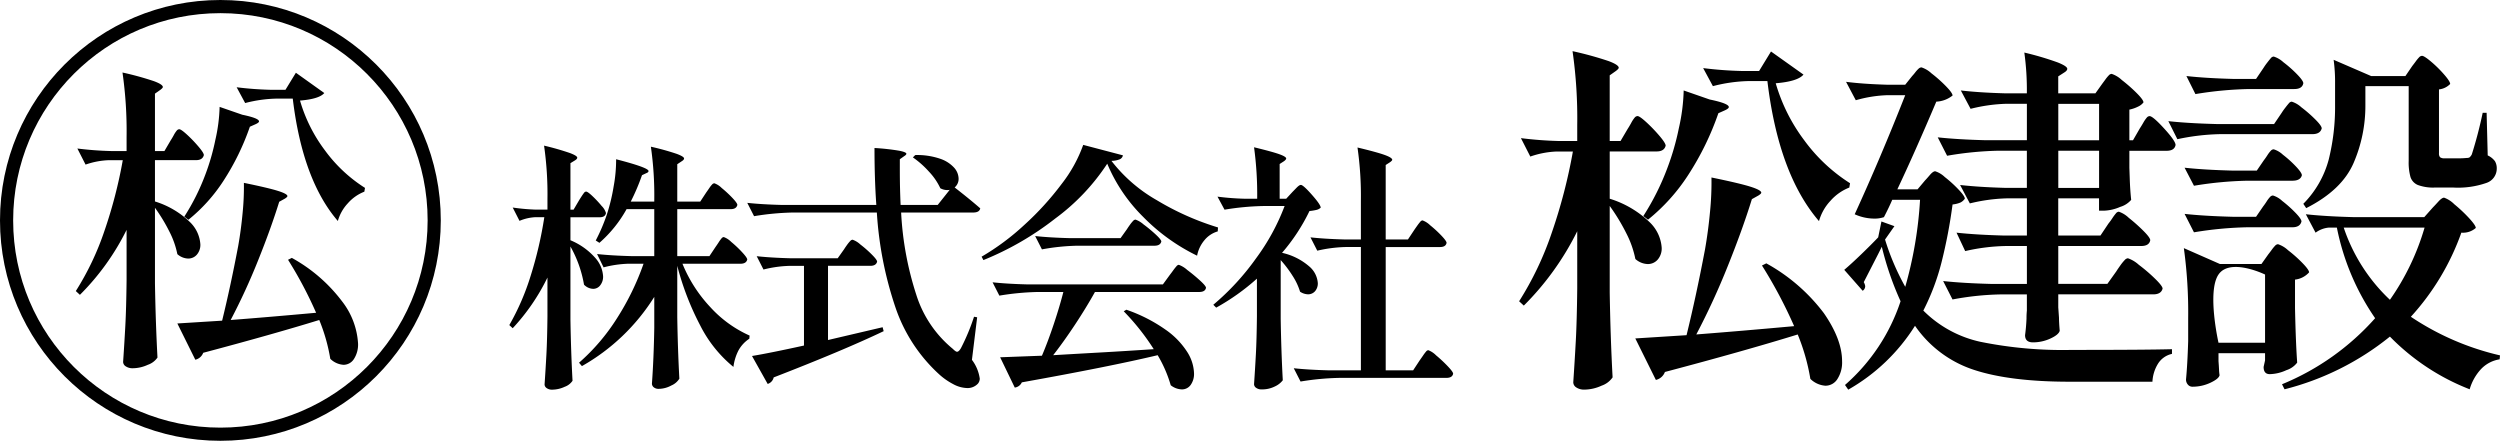
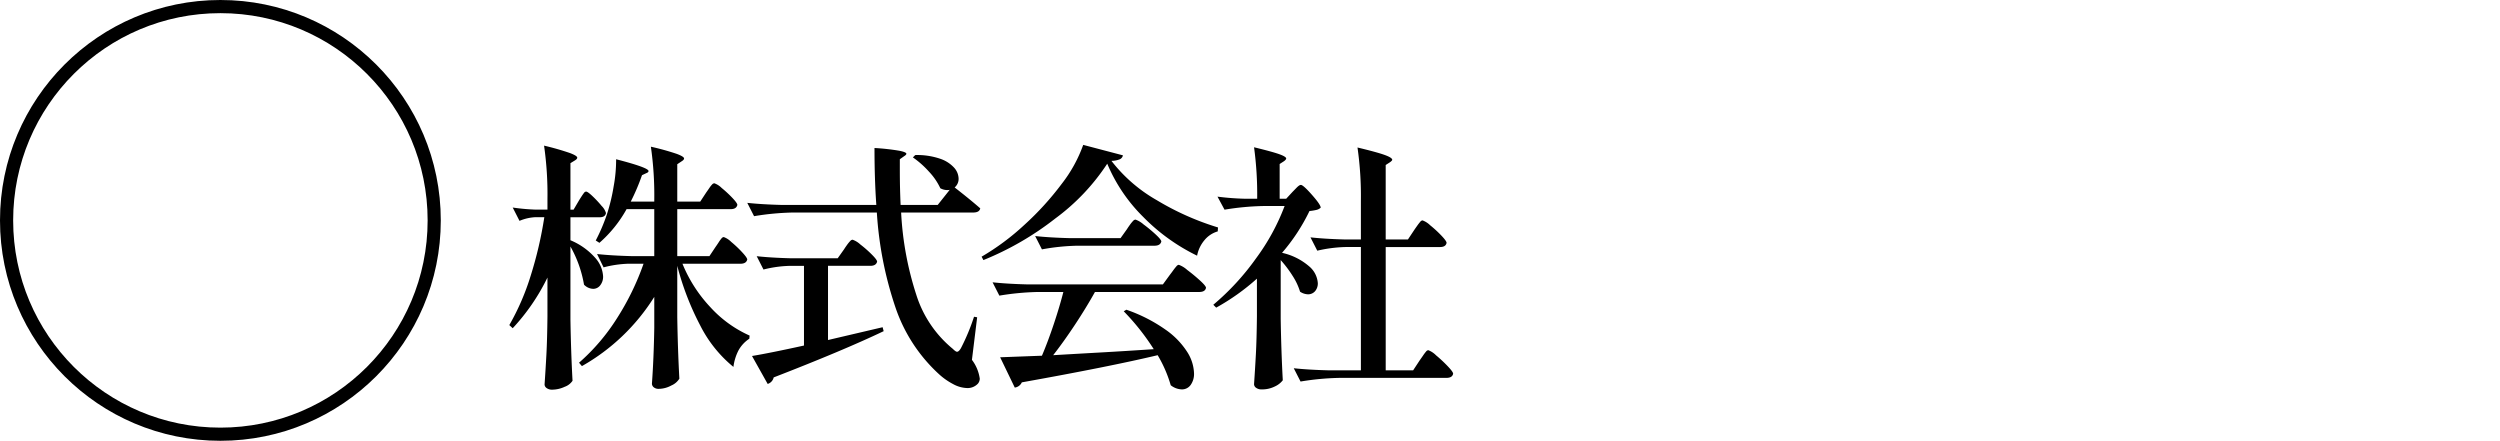
<svg xmlns="http://www.w3.org/2000/svg" width="379.999" height="67" viewBox="0 0 379.999 67">
  <g id="グループ_28862" data-name="グループ 28862" transform="translate(11499 22755)">
    <path id="パス_46821" data-name="パス 46821" d="M-108.832-47.669q.119-.2.377-.6t.417-.6a.43.43,0,0,1,.318-.2q.238,0,.973.695a16.5,16.5,0,0,1,1.39,1.489A2.5,2.5,0,0,1-104.7-45.8q-.119.635-.953.635H-110.1v3.494a10.242,10.242,0,0,1,3.772,2.68,4.592,4.592,0,0,1,1.191,2.8,2.1,2.1,0,0,1-.437,1.37,1.334,1.334,0,0,1-1.072.536,2.029,2.029,0,0,1-1.39-.635,17.909,17.909,0,0,0-2.065-5.8v11.078q.079,4.924.318,9.331a2.4,2.4,0,0,1-1.191.913,4.541,4.541,0,0,1-1.906.437,1.355,1.355,0,0,1-.834-.238.687.687,0,0,1-.318-.556q.159-2.343.278-4.546t.159-5.777V-36a31.354,31.354,0,0,1-5.281,7.7l-.516-.476a36.886,36.886,0,0,0,3.256-7.524,59.783,59.783,0,0,0,2.065-8.874h-1.39a7.026,7.026,0,0,0-2.382.556l-1.032-2.025a30.877,30.877,0,0,0,3.574.318h1.707v-1.588a51.944,51.944,0,0,0-.516-8.14,40.217,40.217,0,0,1,3.951,1.132q1.092.417,1.092.695,0,.2-.318.4l-.715.437v7.068h.476Zm20.806,6.988q.2-.278.457-.675a5.017,5.017,0,0,1,.437-.6.486.486,0,0,1,.337-.2,3.115,3.115,0,0,1,1.132.735A17.044,17.044,0,0,1-84-39.847q.774.834.774,1.112-.159.635-1.032.635h-8.815a21.417,21.417,0,0,0,4.249,6.611,17.968,17.968,0,0,0,5.956,4.308l-.04.476A5.022,5.022,0,0,0-84.572-24.9a7.486,7.486,0,0,0-.754,2.482,19.461,19.461,0,0,1-5.063-6.333,42.02,42.02,0,0,1-3.474-9.033v7.822q.079,4.924.318,9.331A2.638,2.638,0,0,1-94.756-19.6a4.084,4.084,0,0,1-1.926.516,1.121,1.121,0,0,1-.754-.238.714.714,0,0,1-.278-.556q.278-3.852.357-8.5v-4.685a30.9,30.9,0,0,1-11,10.522l-.437-.516a30.769,30.769,0,0,0,5.777-6.77,39.548,39.548,0,0,0,4.03-8.279h-2.184a16.829,16.829,0,0,0-3.891.556l-.993-2.025q2.184.238,5.281.318h3.415V-46.4h-4.209a19.024,19.024,0,0,1-4.129,5.122l-.556-.357a27.647,27.647,0,0,0,1.668-3.891,28.054,28.054,0,0,0,1.052-4.328,22.3,22.3,0,0,0,.377-4.129q4.924,1.271,4.924,1.787,0,.2-.318.318l-.675.318a31.45,31.45,0,0,1-1.707,4.01h3.574v-.2a51.944,51.944,0,0,0-.516-8.14A38.223,38.223,0,0,1-93.942-54.8q1.112.417,1.112.695,0,.2-.318.4l-.715.476v5.678h3.494l.913-1.39q.2-.278.457-.655a4.069,4.069,0,0,1,.437-.556.5.5,0,0,1,.338-.179,3.019,3.019,0,0,1,1.112.715,17.714,17.714,0,0,1,1.628,1.509q.754.794.754,1.072-.159.635-.993.635h-8.14v7.147h4.884Zm35.577-8.656a1.2,1.2,0,0,1-.357.04,2.232,2.232,0,0,1-1.072-.278A9.438,9.438,0,0,0-55.606-52.1a13.856,13.856,0,0,0-2.442-2.164l.357-.357a10.807,10.807,0,0,1,3.772.556,5.046,5.046,0,0,1,2.144,1.37,2.577,2.577,0,0,1,.675,1.648,1.7,1.7,0,0,1-.6,1.35q2.343,1.826,3.891,3.176-.119.635-1.072.635H-59.835a48.3,48.3,0,0,0,2.3,12.488,17.354,17.354,0,0,0,5.559,8.239q.437.437.635.437.278,0,.6-.556a31.9,31.9,0,0,0,1.985-4.765l.476.079-.794,6.472a6.123,6.123,0,0,1,1.191,2.859,1.21,1.21,0,0,1-.278.754,2.137,2.137,0,0,1-1.628.675,4.7,4.7,0,0,1-2.164-.615,10.178,10.178,0,0,1-2.164-1.529,24.3,24.3,0,0,1-6.571-10.085,55.6,55.6,0,0,1-2.839-14.453H-76.233a40.234,40.234,0,0,0-5.956.556l-1.032-2.025q2.184.238,5.281.318h14.334q-.278-3.891-.278-8.656a34.649,34.649,0,0,1,3.772.417q1.072.218,1.072.457,0,.159-.318.357l-.675.476v1.747q0,2.581.119,5.2h5.638Zm-16.041,9.013q.119-.2.417-.615a5.12,5.12,0,0,1,.5-.615.548.548,0,0,1,.357-.2,3.364,3.364,0,0,1,1.171.715A17.615,17.615,0,0,1-64.3-39.509q.814.814.814,1.092-.159.635-1.032.635h-6.432v11.277l8.3-1.946.159.6q-6.154,2.938-16.716,7.028a1.343,1.343,0,0,1-.913.993l-2.382-4.249q2.66-.437,7.9-1.588v-12.11h-2.184a17.909,17.909,0,0,0-3.971.556l-1.032-2.025q2.184.238,5.281.318h7.028Zm39.984-12.984a32.275,32.275,0,0,1-7.882,8.318,45.273,45.273,0,0,1-10.939,6.333l-.278-.516a36.972,36.972,0,0,0,6.512-4.844,43.948,43.948,0,0,0,5.658-6.214,21.261,21.261,0,0,0,3.276-5.936l6.035,1.588a.828.828,0,0,1-.476.6,3.359,3.359,0,0,1-1.271.238,23.178,23.178,0,0,0,6.889,5.976,41.4,41.4,0,0,0,9.311,4.149l-.04.6a4.06,4.06,0,0,0-2.065,1.39,5.117,5.117,0,0,0-1.072,2.3,29.532,29.532,0,0,1-8.2-5.9A24.867,24.867,0,0,1-28.506-53.307Zm-4.527,12.468a32.809,32.809,0,0,0-5.4.556l-1.032-2.025q2.184.238,5.281.318h7.7l.993-1.39q.119-.2.417-.615a5.12,5.12,0,0,1,.5-.615.548.548,0,0,1,.357-.2,3.71,3.71,0,0,1,1.231.735,21.374,21.374,0,0,1,1.846,1.529q.854.794.854,1.072-.159.635-1.032.635ZM-36.726-24.2q3.415-.2,7.266-.417t8.021-.5A35.434,35.434,0,0,0-26-30.873l.4-.238a23.612,23.612,0,0,1,5.936,3.018,12.031,12.031,0,0,1,3.335,3.435,6.4,6.4,0,0,1,1.013,3.2,2.865,2.865,0,0,1-.516,1.787A1.621,1.621,0,0,1-17.19-19a2.868,2.868,0,0,1-1.668-.635A19.441,19.441,0,0,0-20.843-24.2q-7.346,1.747-20.647,4.129a1.373,1.373,0,0,1-1.072.794l-2.224-4.606,6.353-.238q.913-2.144,1.807-4.824t1.449-4.864h-3.772a40.234,40.234,0,0,0-5.956.556l-1.032-2.025q2.184.238,5.281.318h20.608l1.072-1.469q.159-.2.476-.635a8.189,8.189,0,0,1,.516-.655.535.535,0,0,1,.357-.218,3.916,3.916,0,0,1,1.271.774q1.032.774,1.946,1.608t.913,1.112q-.119.635-1.032.635H-30.373q-1.35,2.422-3.057,5T-36.726-24.2Zm34.584-5.519q.079,4.924.318,9.331a3.177,3.177,0,0,1-1.191.933A4.31,4.31,0,0,1-5.04-19a1.355,1.355,0,0,1-.834-.238.687.687,0,0,1-.318-.556q.159-2.343.278-4.546t.159-5.777v-5.718a33.563,33.563,0,0,1-6.194,4.407l-.437-.437a37.851,37.851,0,0,0,6.492-7.048,32.9,32.9,0,0,0,4.348-7.961H-4.722a40.235,40.235,0,0,0-5.956.556L-11.75-48.3a39.97,39.97,0,0,0,4.129.318h1.906a53.463,53.463,0,0,0-.476-7.822q2.779.675,3.832,1.052t1.052.655q0,.159-.318.4l-.675.437v5.281h.993l.953-1.032q.159-.159.6-.615t.675-.457q.357,0,1.688,1.509t1.33,1.946a1.327,1.327,0,0,1-.615.337,8.087,8.087,0,0,1-1.092.179,28.778,28.778,0,0,1-4.169,6.353,9.38,9.38,0,0,1,4.11,2.045A3.663,3.663,0,0,1,3.5-35.161a1.8,1.8,0,0,1-.417,1.231,1.381,1.381,0,0,1-1.092.476,2.272,2.272,0,0,1-1.191-.4A9.484,9.484,0,0,0-.315-36.233a17.6,17.6,0,0,0-1.826-2.422Zm20.29-13.5q.159-.238.457-.655a7.483,7.483,0,0,1,.476-.615.486.486,0,0,1,.338-.2,3.228,3.228,0,0,1,1.151.735,17.506,17.506,0,0,1,1.707,1.568q.794.834.794,1.112-.119.635-.993.635H13.82V-21.9H17.99l.993-1.509q.2-.278.5-.715a6.442,6.442,0,0,1,.476-.635.486.486,0,0,1,.337-.2,3.312,3.312,0,0,1,1.171.774,20.822,20.822,0,0,1,1.767,1.648q.834.874.834,1.151-.119.635-1.032.635H6.832a40.233,40.233,0,0,0-5.956.556L-.156-22.217q2.184.238,5.281.318h4.924V-40.641H7.706a21.187,21.187,0,0,0-4.288.556L2.385-42.11q2.144.238,5.162.318h2.5v-5.837a51.945,51.945,0,0,0-.516-8.14q2.978.715,4.129,1.132t1.151.735q0,.119-.318.357l-.675.437v11.316H17.2Z" transform="translate(-11302.193 -22676.811)" />
    <g id="グループ_28861" data-name="グループ 28861" transform="translate(-11499 -22755.002)">
      <g id="楕円形_103" data-name="楕円形 103" transform="translate(0 0.002)" fill="none" stroke="#000" stroke-width="2">
        <circle cx="33.5" cy="33.5" r="33.5" stroke="none" />
        <circle cx="33.5" cy="33.5" r="32.5" fill="none" />
      </g>
-       <path id="パス_46820" data-name="パス 46820" d="M-35.843-83.415q.192-.288.455-.767a4,4,0,0,1,.455-.7.532.532,0,0,1,.383-.216q.288,0,1.2.839a20.423,20.423,0,0,1,1.726,1.8q.815.959.815,1.294-.192.767-1.2.767h-6.231v6.279a13.257,13.257,0,0,1,5.249,3.068A5.18,5.18,0,0,1-31.337-67.6a2.271,2.271,0,0,1-.527,1.558,1.709,1.709,0,0,1-1.342.6,2.568,2.568,0,0,1-1.63-.671,13.048,13.048,0,0,0-1.222-3.451,25.968,25.968,0,0,0-2.181-3.595v11.5q.1,5.944.383,11.264a2.905,2.905,0,0,1-1.462,1.1,5.543,5.543,0,0,1-2.277.527,1.833,1.833,0,0,1-1.078-.288.819.819,0,0,1-.407-.671q.192-2.828.336-5.488t.192-6.974V-69.8a37.3,37.3,0,0,1-7.094,9.874l-.623-.575a42.248,42.248,0,0,0,4.338-9.107,71.141,71.141,0,0,0,2.8-10.785h-2.109a11.963,11.963,0,0,0-3.547.671l-1.246-2.445a50.37,50.37,0,0,0,5.081.383h2.4v-2.109a62.706,62.706,0,0,0-.623-9.826A45.614,45.614,0,0,1-38.383-92.4q1.342.5,1.342.887,0,.144-.383.431l-.815.575v8.724H-36.8Zm19.652-6.039A23.415,23.415,0,0,0-12.4-81.881a22.328,22.328,0,0,0,6.087,5.7l-.1.575a6.494,6.494,0,0,0-2.516,1.773,6.481,6.481,0,0,0-1.51,2.684q-5.368-6.231-6.854-18.6h-2.636a20.524,20.524,0,0,0-4.6.671l-1.294-2.4a50.36,50.36,0,0,0,5.081.383H-18.4l1.582-2.588L-12.5-90.6Q-13.267-89.694-16.19-89.454ZM-24.962-87.3q2.54.527,2.54,1.007,0,.192-.527.431l-.863.383a37.6,37.6,0,0,1-4,8.2,25.113,25.113,0,0,1-5.344,5.944l-.623-.479a33.408,33.408,0,0,0,3.211-6.423,33.854,33.854,0,0,0,1.51-5.249,25.062,25.062,0,0,0,.647-5.009Zm-1.773,31.2q5.608-.431,12.99-1.1a61.542,61.542,0,0,0-4.266-8.053l.575-.288a24.116,24.116,0,0,1,7.645,6.615,11.521,11.521,0,0,1,2.421,6.375,4.052,4.052,0,0,1-.623,2.373,1.869,1.869,0,0,1-1.582.887,3.156,3.156,0,0,1-2.013-.911,27.225,27.225,0,0,0-1.678-5.9q-7.142,2.2-17.639,4.985a1.688,1.688,0,0,1-1.2,1.054l-2.732-5.512L-28.03-56q1.294-5.273,2.445-11.36.431-2.445.671-5.033a39.613,39.613,0,0,0,.192-4.554q3.739.767,5.177,1.222t1.438.791q0,.144-.383.383l-.863.479q-1.246,4.026-3.211,8.915A95.932,95.932,0,0,1-26.735-56.093Z" transform="translate(61.793 104.743)" />
    </g>
-     <path id="パス_46822" data-name="パス 46822" d="M-102.9-63.182q.219-.329.521-.878a4.583,4.583,0,0,1,.521-.8.608.608,0,0,1,.439-.247q.329,0,1.371.96a23.374,23.374,0,0,1,1.975,2.057q.933,1.1.933,1.481-.219.878-1.371.878h-7.131v7.186a15.171,15.171,0,0,1,6.007,3.511,5.928,5.928,0,0,1,1.893,3.95,2.6,2.6,0,0,1-.6,1.783,1.956,1.956,0,0,1-1.536.686,2.939,2.939,0,0,1-1.865-.768,14.932,14.932,0,0,0-1.4-3.95,29.718,29.718,0,0,0-2.5-4.114v13.165q.11,6.8.439,12.891a3.325,3.325,0,0,1-1.673,1.262,6.344,6.344,0,0,1-2.606.6,2.1,2.1,0,0,1-1.234-.329.938.938,0,0,1-.466-.768q.219-3.236.384-6.281t.219-7.981V-47.6A42.69,42.69,0,0,1-118.7-36.3l-.713-.658a48.35,48.35,0,0,0,4.964-10.422,81.413,81.413,0,0,0,3.209-12.342h-2.414a13.692,13.692,0,0,0-4.059.768l-1.426-2.8a57.64,57.64,0,0,0,5.815.439h2.743v-2.414a71.763,71.763,0,0,0-.713-11.245,52.2,52.2,0,0,1,5.485,1.509q1.536.576,1.536,1.015,0,.165-.439.494l-.933.658v9.984H-104Zm22.491-6.912a26.8,26.8,0,0,0,4.334,8.667A25.553,25.553,0,0,0-69.114-54.9l-.11.658a7.431,7.431,0,0,0-2.88,2.03,7.418,7.418,0,0,0-1.728,3.072q-6.144-7.131-7.844-21.284h-3.017a23.49,23.49,0,0,0-5.266.768L-91.44-72.4a57.641,57.641,0,0,0,5.815.439h2.688l1.81-2.962,4.937,3.511Q-77.068-70.368-80.414-70.094Zm-10.038,2.468q2.907.6,2.907,1.152,0,.219-.6.494l-.987.439a43.033,43.033,0,0,1-4.58,9.38,28.741,28.741,0,0,1-6.116,6.8l-.713-.549a38.232,38.232,0,0,0,3.675-7.351,38.744,38.744,0,0,0,1.728-6.007A28.68,28.68,0,0,0-94.4-69Zm-2.03,35.711q6.418-.494,14.866-1.262A70.432,70.432,0,0,0-82.5-42.392l.658-.329a27.6,27.6,0,0,1,8.749,7.57q2.77,4,2.77,7.3a4.638,4.638,0,0,1-.713,2.715,2.138,2.138,0,0,1-1.81,1.015,3.612,3.612,0,0,1-2.3-1.042,31.157,31.157,0,0,0-1.92-6.747q-8.173,2.523-20.187,5.7A1.932,1.932,0,0,1-98.626-25l-3.127-6.308,7.789-.494q1.481-6.034,2.8-13,.494-2.8.768-5.76a45.338,45.338,0,0,0,.219-5.211q4.279.878,5.924,1.4t1.646.905q0,.165-.439.439l-.987.549q-1.426,4.608-3.675,10.2A109.79,109.79,0,0,1-92.482-31.915Zm61.712-38.124q.165-.219.466-.631a5.611,5.611,0,0,1,.521-.631.632.632,0,0,1,.439-.219,4.223,4.223,0,0,1,1.536.933,23.472,23.472,0,0,1,2.249,1.975q1.042,1.042,1.042,1.426a2.116,2.116,0,0,1-.8.631,5.268,5.268,0,0,1-1.344.466v4.663h.549l1.042-1.81q.219-.329.521-.85a4.915,4.915,0,0,1,.521-.768.608.608,0,0,1,.439-.247q.494,0,2.222,1.892t1.728,2.5q-.165.878-1.371.878h-5.65v2.578l.055,1.591q.055,1.755.219,3.291a3.522,3.522,0,0,1-1.673,1.07,6.666,6.666,0,0,1-2.5.576h-.713V-52.6h-6.2v5.65h6.418l1.207-1.81a9.749,9.749,0,0,0,.6-.823,7.084,7.084,0,0,1,.549-.741.608.608,0,0,1,.439-.247,4.066,4.066,0,0,1,1.509.933,25.542,25.542,0,0,1,2.222,1.975q1.042,1.042,1.042,1.426-.165.878-1.371.878H-37.463v5.76H-30l1.371-1.92q.165-.274.576-.85a7.073,7.073,0,0,1,.686-.85.757.757,0,0,1,.494-.274,4.815,4.815,0,0,1,1.646.987,25.01,25.01,0,0,1,2.468,2.112q1.152,1.125,1.152,1.509-.219.878-1.426.878H-37.463v1.975l.11,1.591q0,.658.11,1.975-.165.6-1.426,1.179a6.27,6.27,0,0,1-2.633.576q-1.207,0-1.207-1.1.165-1.207.219-2.523a11.185,11.185,0,0,1,.055-1.207V-38h-3.95a43.282,43.282,0,0,0-7.351.768l-1.426-2.8q3.017.329,7.3.439h5.431v-5.76h-3.346a29.646,29.646,0,0,0-6.034.768l-1.317-2.8q3.017.329,7.241.439h3.456V-52.6h-3.072a26.3,26.3,0,0,0-5.6.768l-1.481-2.8q2.907.329,6.912.439h3.236v-5.65h-4.224a51.425,51.425,0,0,0-7.9.768l-1.426-2.8q3.017.329,7.3.439h6.253v-5.54h-3.072a24.742,24.742,0,0,0-5.485.768L-52.274-69q2.8.329,6.8.439h3.236a41.456,41.456,0,0,0-.384-6.2,45.722,45.722,0,0,1,5.1,1.509q1.426.576,1.426.96,0,.274-.439.549l-.933.6v2.578h5.65Zm-28.909-1.152a6.675,6.675,0,0,0,.466-.549,4.387,4.387,0,0,1,.521-.576.67.67,0,0,1,.439-.192,4.1,4.1,0,0,1,1.509.905,20.345,20.345,0,0,1,2.194,1.947q1.015,1.042,1.015,1.426A4.264,4.264,0,0,1-56-67.3q-3.182,7.515-5.924,13.33h3.072l1.152-1.371q.219-.219.713-.8t.823-.576a3.817,3.817,0,0,1,1.454.878,18.708,18.708,0,0,1,2.084,1.892q.96,1.015.96,1.4a1.791,1.791,0,0,1-.658.576,4.068,4.068,0,0,1-1.207.3,77.479,77.479,0,0,1-1.673,8.777,34.908,34.908,0,0,1-2.77,7.351,17.537,17.537,0,0,0,8.667,4.745,62.824,62.824,0,0,0,13.933,1.234q11.355,0,15.195-.11v.713A3.341,3.341,0,0,0-22.3-27.472a5.711,5.711,0,0,0-.85,2.743H-35.707q-9.106,0-14.591-1.81a17.426,17.426,0,0,1-8.941-6.692,28.745,28.745,0,0,1-10.148,9.709l-.494-.713a28.9,28.9,0,0,0,8.448-12.726,46.09,46.09,0,0,1-2.852-8.283l-.549,1.1-2.194,4.279a1.726,1.726,0,0,1,.219.6.84.84,0,0,1-.384.713l-2.8-3.182q1.1-.933,2.606-2.386t2.551-2.551l.494-2.414,1.975.713-1.426,2.03a36.742,36.742,0,0,0,3.072,7.186,60.825,60.825,0,0,0,2.249-13.22H-62.7q-.494,1.152-1.262,2.633a4.362,4.362,0,0,1-1.481.219,7.241,7.241,0,0,1-2.962-.658q3.895-8.5,7.68-18.1h-2.688a19.462,19.462,0,0,0-4.827.768l-1.481-2.8q2.523.329,6.144.439h2.852Zm28.415,4.224h-6.2v5.54h6.2Zm-6.2,12.781h6.2v-5.65h-6.2ZM16.35-72.727q.219-.274.521-.686a5.611,5.611,0,0,1,.521-.631.632.632,0,0,1,.439-.219q.329,0,1.4.905A18.067,18.067,0,0,1,21.2-71.41q.905,1.042.905,1.426a2.779,2.779,0,0,1-1.7.823v9.709a.851.851,0,0,0,.165.6,1.062,1.062,0,0,0,.713.165h1.755a12.486,12.486,0,0,0,1.591-.055.816.816,0,0,0,.411-.082,1.389,1.389,0,0,0,.357-.466A64.612,64.612,0,0,0,27.047-65.6h.6l.165,6.473a2.858,2.858,0,0,1,1.1.878,2.149,2.149,0,0,1,.274,1.152,2.286,2.286,0,0,1-1.536,2.139,13.108,13.108,0,0,1-5.1.713H19.806a6.671,6.671,0,0,1-2.606-.384,1.977,1.977,0,0,1-1.125-1.207A8.32,8.32,0,0,1,15.8-58.3V-69.655H9.219v2.907A21.9,21.9,0,0,1,7.436-58Q5.653-53.857.222-51.114l-.439-.658A15.042,15.042,0,0,0,3.651-58.52a32.994,32.994,0,0,0,.96-8.228v-3.346a24.781,24.781,0,0,0-.219-3.566l5.7,2.468h5.211Zm-22.6.274a8.629,8.629,0,0,1,.521-.741q.357-.466.576-.713a.608.608,0,0,1,.439-.247,3.85,3.85,0,0,1,1.454.85,18.264,18.264,0,0,1,2.084,1.838q.96.987.96,1.371-.165.878-1.371.878h-6.8a55.583,55.583,0,0,0-8.228.768l-1.371-2.743q2.962.329,7.131.439H-7.4Zm-6.637,10.093a33.9,33.9,0,0,0-6.473.768l-1.371-2.743q3.017.329,7.3.439H-4.66l1.152-1.7a8.629,8.629,0,0,1,.521-.741q.357-.466.576-.713a.608.608,0,0,1,.439-.247,3.85,3.85,0,0,1,1.454.85,20.276,20.276,0,0,1,2.112,1.838q.987.987.987,1.371-.219.878-1.426.878ZM-6.2-58.41q.219-.274.521-.741a4.343,4.343,0,0,1,.521-.686.632.632,0,0,1,.439-.219,3.58,3.58,0,0,1,1.4.823A16.714,16.714,0,0,1-1.341-57.45q.905.96.905,1.344-.219.823-1.426.823H-8.609a55.584,55.584,0,0,0-8.228.768l-1.426-2.743q3.017.329,7.3.439h3.675Zm-.11,7.021q.219-.274.521-.741a4.343,4.343,0,0,1,.521-.686.632.632,0,0,1,.439-.219,3.58,3.58,0,0,1,1.4.823,18.585,18.585,0,0,1,2,1.783q.933.96.933,1.344-.219.878-1.371.878H-8.609a55.583,55.583,0,0,0-8.228.768l-1.426-2.8q3.017.329,7.3.439H-7.4ZM16.13-34.6A40.8,40.8,0,0,0,29.68-28.733l-.055.6a4.95,4.95,0,0,0-2.8,1.454,7.616,7.616,0,0,0-1.755,3.1,34.36,34.36,0,0,1-12.123-8.009A41.772,41.772,0,0,1-3.069-23.577l-.384-.768A38.39,38.39,0,0,0,10.7-34.383,36.846,36.846,0,0,1,4.885-48.152H3.623a3.96,3.96,0,0,0-1.975.768l-1.481-2.8q3.017.329,7.3.439h10.7l1.317-1.481q.274-.274.823-.878t.878-.6a4.171,4.171,0,0,1,1.536.987,22.412,22.412,0,0,1,2.249,2.112Q26-48.481,26-48.1a2.937,2.937,0,0,1-2.194.713A37.624,37.624,0,0,1,16.13-34.6ZM5.927-48.152a26.722,26.722,0,0,0,7.021,10.971,37.094,37.094,0,0,0,5.266-10.971ZM-5.537-44.093q.219-.274.521-.686a5.611,5.611,0,0,1,.521-.631.632.632,0,0,1,.439-.219,4.1,4.1,0,0,1,1.509.905A20.344,20.344,0,0,1-.353-42.776Q.661-41.734.661-41.35a3.374,3.374,0,0,1-2.139,1.1v4.334q.11,5.211.329,8.283a3.349,3.349,0,0,1-1.646,1.152,6.32,6.32,0,0,1-2.523.6q-.933,0-.933-1.1l.219-.987v-1.1h-7.076v1.207q.055.713.082,1.289a6.285,6.285,0,0,0,.082.85q-.11.549-1.4,1.152a6.329,6.329,0,0,1-2.715.6.885.885,0,0,1-.713-.329,1.163,1.163,0,0,1-.274-.768q.219-2.3.329-5.815v-3.511a71.783,71.783,0,0,0-.658-10.642l5.485,2.414H-6.58Zm-7.57,3.072c-1.769,2.592,0,10.368,0,10.368h7.076V-41.021S-11.338-43.613-13.107-41.021Z" transform="translate(-11148.681 -22672.25)" />
  </g>
</svg>